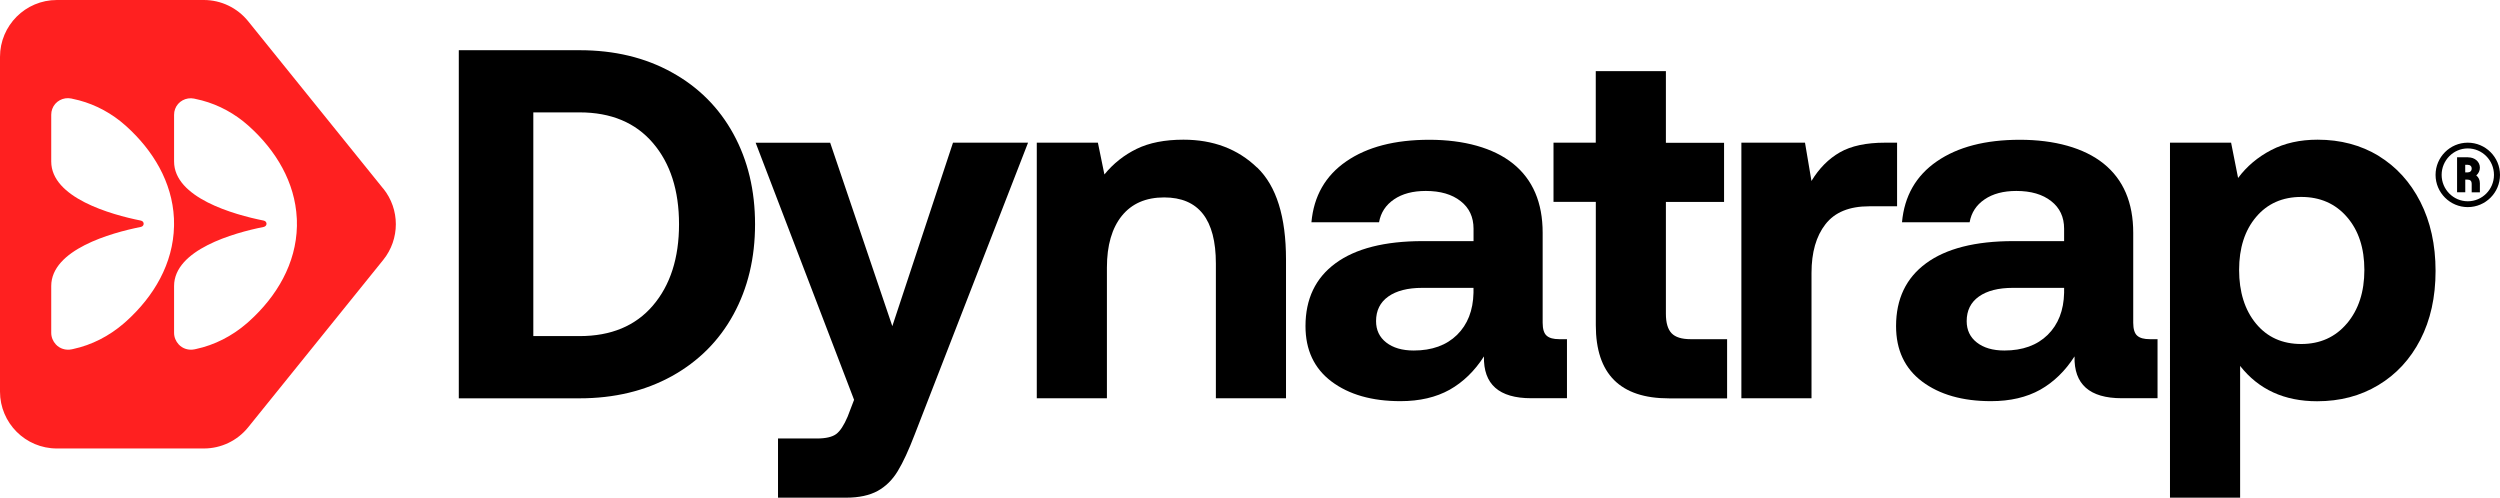
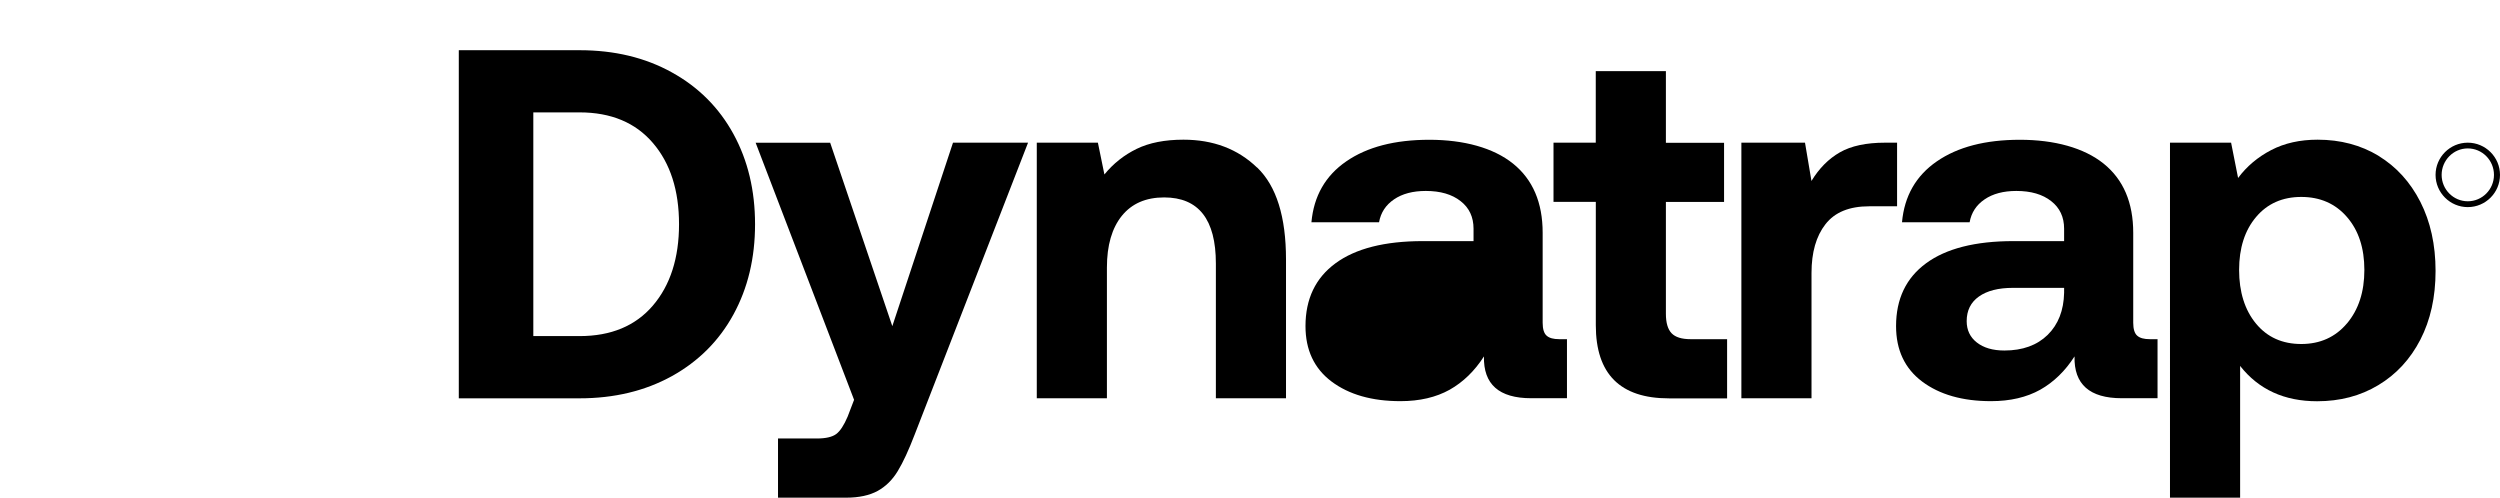
<svg xmlns="http://www.w3.org/2000/svg" id="Layer_1" viewBox="0 0 518.31 103.18">
  <defs>
    <style>.cls-1{fill:#ff2020;}.cls-1,.cls-2{stroke-width:0px;}</style>
  </defs>
-   <path class="cls-1" d="M79.44,39.09L51.44,4.39c-2.24-2.77-5.61-4.39-9.18-4.39H11.79C5.28,0,0,5.28,0,11.79v69.4c0,6.51,5.28,11.79,11.79,11.79h30.48c3.56,0,6.94-1.61,9.18-4.39l28-34.7c3.49-4.32,3.49-10.49,0-14.81M36.08,46.51c0,.12,0,.24,0,.36-.16,7.77-4.17,14.56-9.9,19.73-.19.17-.38.34-.57.5-3.01,2.58-6.58,4.43-10.45,5.26-.11.02-.22.05-.33.07-1.19.24-2.43-.13-3.25-1.02-.6-.65-.96-1.49-.96-2.43v-9.68c0-7.52,12.34-11.01,18.57-12.25.79-.16.8-1.16,0-1.32-6.22-1.24-18.57-4.74-18.57-12.25v-9.69c0-.42.07-.83.21-1.2.58-1.6,2.27-2.5,3.93-2.17.55.11,1.09.24,1.63.38,3.57.95,6.86,2.76,9.62,5.22.06.05.11.1.17.15,5.57,5.03,9.52,11.59,9.88,19.09,0,.15.01.29.01.44v.1c0,.2.01.41.01.61v.1ZM61.56,46.51c0,.12,0,.24,0,.36-.16,7.77-4.17,14.56-9.9,19.73-.19.17-.38.34-.57.5-3.01,2.58-6.58,4.43-10.46,5.26-.11.02-.22.05-.33.07-1.19.24-2.43-.13-3.25-1.02-.6-.65-.96-1.49-.96-2.42v-9.69c0-7.52,12.34-11.01,18.57-12.25.79-.16.8-1.16,0-1.32h0c-6.22-1.24-18.57-4.74-18.57-12.25v-9.68c0-.42.07-.83.21-1.2.58-1.59,2.27-2.49,3.93-2.16.55.11,1.09.24,1.63.38,3.57.95,6.86,2.76,9.62,5.22.06.05.11.1.17.15,5.57,5.03,9.52,11.59,9.88,19.09,0,.14.01.29.02.44v.11c0,.2,0,.4,0,.61h0v.1Z" />
  <path class="cls-2" d="M120.16,69.68c6.52,0,11.6-2.11,15.21-6.34,3.6-4.22,5.41-9.85,5.41-16.85s-1.8-12.63-5.41-16.84c-3.6-4.22-8.68-6.35-15.21-6.35h-9.59v46.38h9.59ZM95.12,10.41h25.04c7.22,0,13.58,1.52,19.12,4.59,5.53,3.05,9.79,7.32,12.78,12.78,2.99,5.47,4.48,11.7,4.48,18.71s-1.49,13.24-4.48,18.71c-2.99,5.47-7.25,9.72-12.78,12.79-5.54,3.05-11.91,4.59-19.12,4.59h-25.04V10.41Z" />
  <path class="cls-2" d="M172.11,29.58l12.89,38.04,12.58-38.04h15.56l-23.5,60.5c-1.24,3.23-2.4,5.76-3.51,7.58-1.1,1.82-2.5,3.2-4.17,4.12-1.69.92-3.86,1.4-6.54,1.4h-14.12v-12.27h8.04c1.85,0,3.2-.31,4.02-.92.83-.62,1.61-1.82,2.37-3.6l1.34-3.5-20.41-53.3h15.47-.02Z" />
  <path class="cls-2" d="M260.65,34.74c3.99,3.85,5.97,10.21,5.97,19.07v28.76h-14.54v-27.93c0-9.14-3.57-13.71-10.73-13.71-3.78,0-6.7,1.27-8.76,3.81-2.06,2.55-3.1,6.12-3.1,10.73v27.1h-14.54V29.58h12.67l1.35,6.59c1.85-2.27,4.09-4.04,6.7-5.31,2.61-1.27,5.84-1.9,9.69-1.9,6.18,0,11.26,1.93,15.26,5.78h.03Z" />
-   <path class="cls-2" d="M305.49,59.68h-10.61c-3.02,0-5.37.6-7.06,1.8-1.69,1.2-2.53,2.9-2.53,5.1,0,1.85.7,3.33,2.11,4.43,1.41,1.1,3.31,1.66,5.71,1.66,3.78,0,6.77-1.09,8.97-3.24,2.19-2.16,3.33-5.06,3.41-8.72v-1.04h0ZM324.87,70.29v12.27h-7.42c-6.67,0-9.93-2.89-9.79-8.67-1.93,3.02-4.3,5.32-7.11,6.91-2.82,1.57-6.21,2.37-10.21,2.37-5.91,0-10.66-1.36-14.28-4.07-3.6-2.71-5.4-6.54-5.4-11.49,0-5.63,2.07-9.98,6.23-13.03,4.15-3.05,10.19-4.59,18.09-4.59h10.52v-2.58c0-2.4-.89-4.32-2.68-5.71-1.79-1.41-4.19-2.11-7.22-2.11-2.68,0-4.88.58-6.59,1.75-1.72,1.17-2.74,2.74-3.1,4.74h-14.02c.49-5.42,2.89-9.64,7.22-12.62,4.33-2.99,10.06-4.48,17.22-4.48s13.28,1.66,17.37,4.95c4.09,3.3,6.13,8.08,6.13,14.33v18.66c0,1.3.28,2.21.83,2.68.55.49,1.41.72,2.58.72h1.66l-.03-.02Z" />
+   <path class="cls-2" d="M305.49,59.68h-10.61v-1.04h0ZM324.87,70.29v12.27h-7.42c-6.67,0-9.93-2.89-9.79-8.67-1.93,3.02-4.3,5.32-7.11,6.91-2.82,1.57-6.21,2.37-10.21,2.37-5.91,0-10.66-1.36-14.28-4.07-3.6-2.71-5.4-6.54-5.4-11.49,0-5.63,2.07-9.98,6.23-13.03,4.15-3.05,10.19-4.59,18.09-4.59h10.52v-2.58c0-2.4-.89-4.32-2.68-5.71-1.79-1.41-4.19-2.11-7.22-2.11-2.68,0-4.88.58-6.59,1.75-1.72,1.17-2.74,2.74-3.1,4.74h-14.02c.49-5.42,2.89-9.64,7.22-12.62,4.33-2.99,10.06-4.48,17.22-4.48s13.28,1.66,17.37,4.95c4.09,3.3,6.13,8.08,6.13,14.33v18.66c0,1.3.28,2.21.83,2.68.55.49,1.41.72,2.58.72h1.66l-.03-.02Z" />
  <path class="cls-2" d="M330.84,41.85h-8.76v-12.27h8.76v-14.83h14.54v14.85h12.06v12.27h-12.06v23.19c0,1.85.39,3.2,1.18,4.03.8.83,2.11,1.23,3.98,1.23h7.53v12.27h-12.06c-10.1,0-15.16-5.05-15.16-15.16v-25.56l-.02-.02Z" />
  <path class="cls-2" d="M393.31,29.58v13.19h-5.78c-4.12,0-7.14,1.23-9.07,3.72-1.93,2.47-2.89,5.84-2.89,10.1v25.98h-14.54V29.58h13.19l1.34,7.94c1.58-2.61,3.54-4.59,5.88-5.93,2.34-1.34,5.47-2.01,9.38-2.01h2.48Z" />
  <path class="cls-2" d="M427.94,59.68h-10.61c-3.02,0-5.37.6-7.06,1.8-1.69,1.2-2.53,2.9-2.53,5.1,0,1.85.7,3.33,2.11,4.43,1.41,1.1,3.31,1.66,5.71,1.66,3.78,0,6.77-1.09,8.97-3.24,2.19-2.16,3.33-5.06,3.41-8.72v-1.04h0ZM447.31,70.29v12.27h-7.42c-6.67,0-9.93-2.89-9.79-8.67-1.93,3.02-4.3,5.32-7.11,6.91-2.82,1.57-6.21,2.37-10.21,2.37-5.91,0-10.66-1.36-14.28-4.07-3.6-2.71-5.4-6.54-5.4-11.49,0-5.63,2.07-9.98,6.23-13.03,4.15-3.05,10.19-4.59,18.09-4.59h10.52v-2.58c0-2.4-.89-4.32-2.68-5.71-1.79-1.41-4.19-2.11-7.22-2.11-2.68,0-4.88.58-6.59,1.75-1.72,1.17-2.74,2.74-3.1,4.74h-14.02c.49-5.42,2.89-9.64,7.22-12.62,4.33-2.99,10.06-4.48,17.22-4.48s13.28,1.66,17.37,4.95c4.09,3.3,6.13,8.08,6.13,14.33v18.66c0,1.3.28,2.21.83,2.68.55.49,1.41.72,2.58.72h1.66l-.03-.02Z" />
  <path class="cls-2" d="M486.59,67.05c2.4-2.86,3.6-6.54,3.6-11.08s-1.2-8.2-3.6-10.97c-2.4-2.78-5.57-4.17-9.48-4.17s-7.04,1.39-9.38,4.17c-2.34,2.77-3.51,6.44-3.51,10.97s1.17,8.31,3.51,11.13c2.34,2.83,5.47,4.22,9.38,4.22s7.08-1.43,9.48-4.28v.02ZM493.13,32.32c3.67,2.24,6.56,5.4,8.67,9.53,2.09,4.12,3.15,8.89,3.15,14.33s-1.06,10.18-3.15,14.24c-2.09,4.05-5,7.2-8.72,9.43-3.72,2.24-7.94,3.34-12.68,3.34-6.8,0-12.12-2.43-15.97-7.32v27.31h-14.54V29.58h12.67l1.45,7.32c1.78-2.4,4.07-4.33,6.85-5.78,2.78-1.45,5.99-2.16,9.64-2.16,4.74,0,8.94,1.12,12.63,3.34v.02Z" />
  <path class="cls-2" d="M511.63,29.58c-3.69,0-6.68,3-6.68,6.68s3,6.68,6.68,6.68,6.68-3,6.68-6.68-3-6.68-6.68-6.68ZM517.06,36.26c0,3.02-2.44,5.47-5.43,5.47s-5.42-2.46-5.42-5.47,2.43-5.49,5.42-5.49,5.43,2.46,5.43,5.49Z" />
-   <path class="cls-2" d="M511.7,32.61h-2.29v7.25h1.7v-2.63h.34c.71,0,.99.26.99.94v1.7h1.7v-1.86c0-.69-.27-1.27-.75-1.64.48-.41.75-.99.75-1.62,0-1.21-1.05-2.13-2.43-2.13ZM512.44,34.95c0,.48-.33.79-.83.79h-.51v-1.57h.51c.51,0,.83.3.83.78Z" />
</svg>